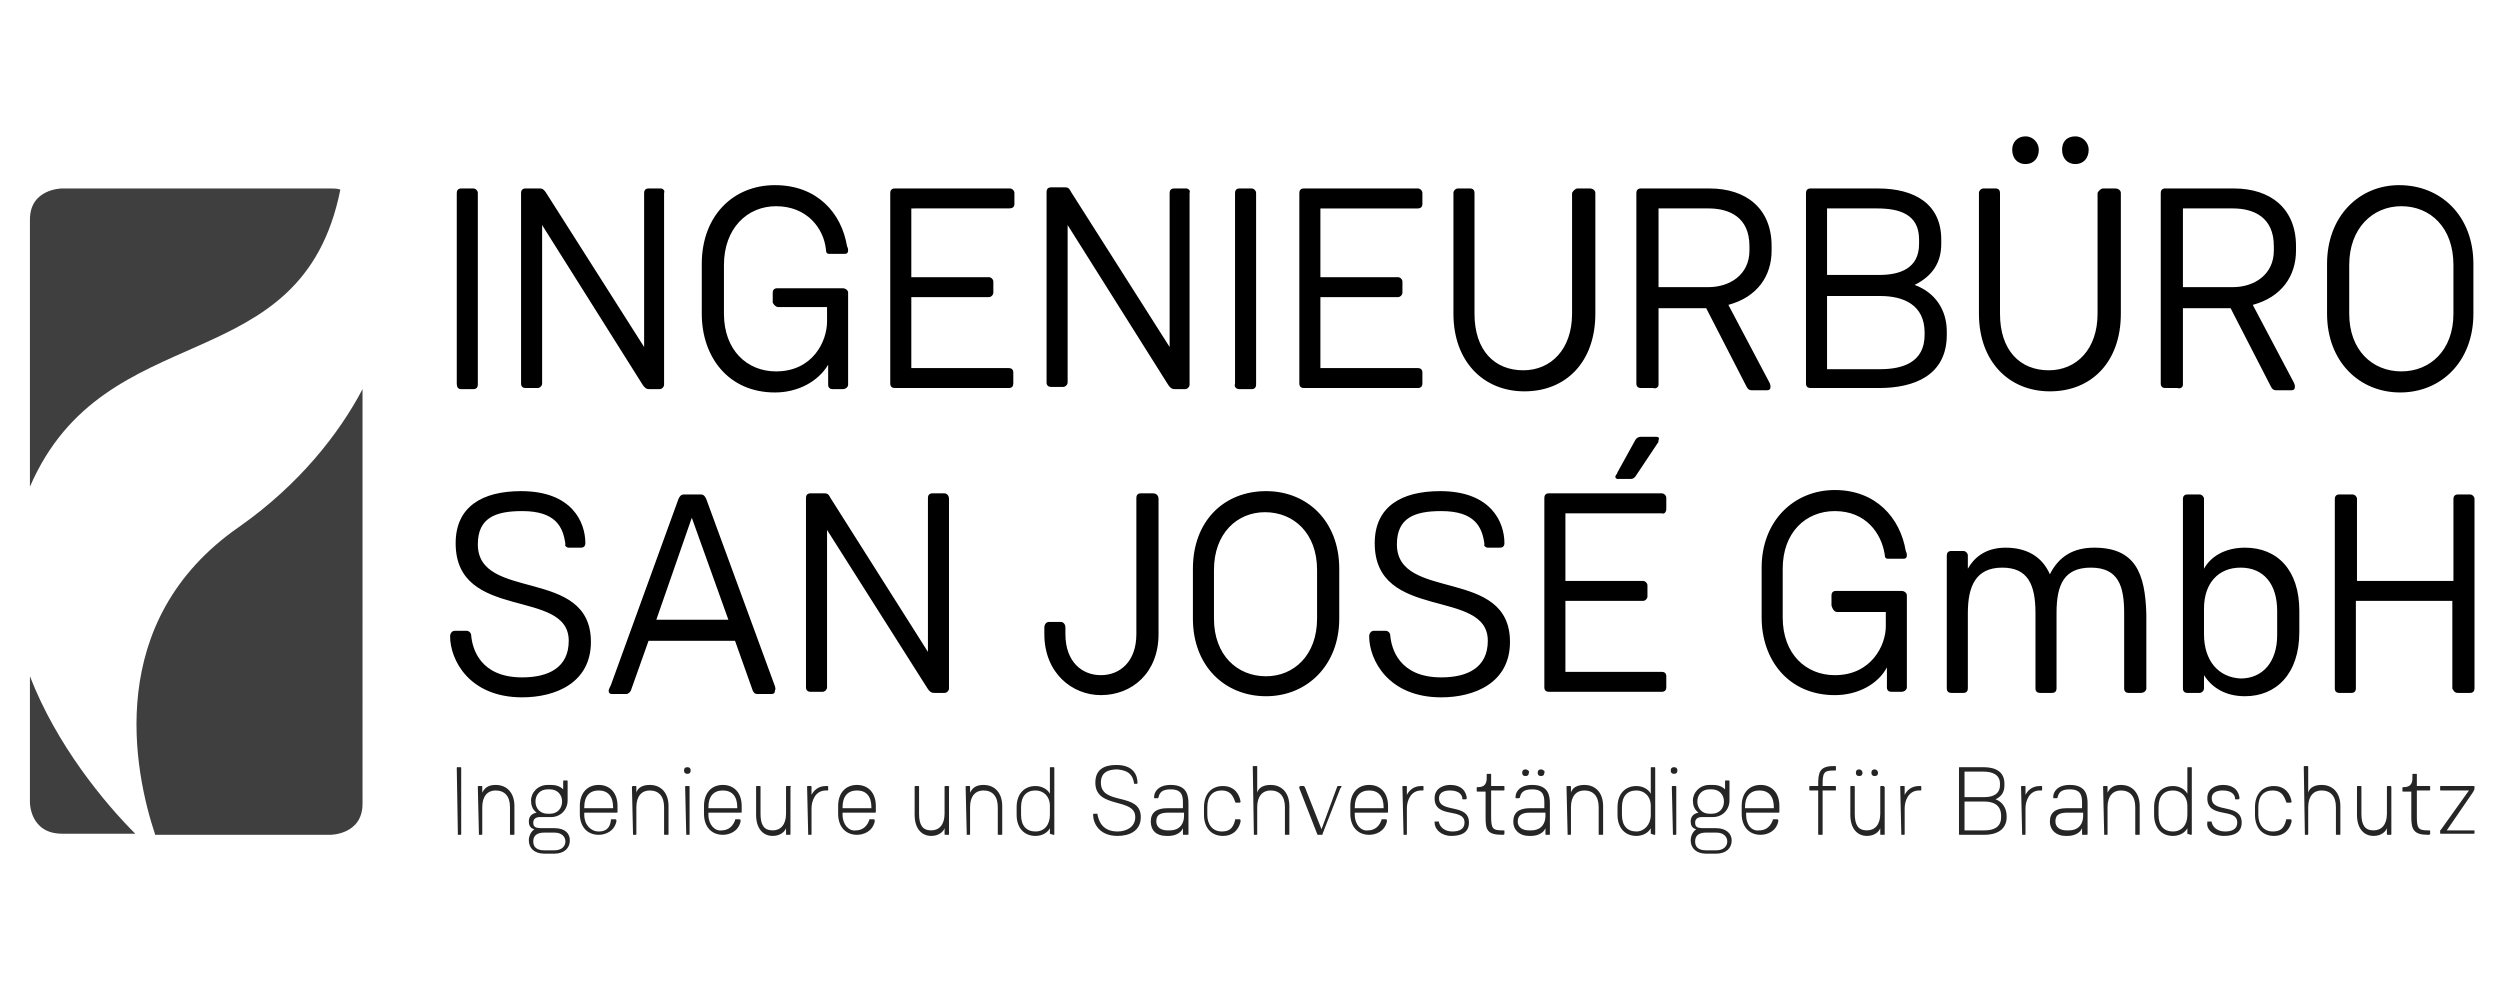
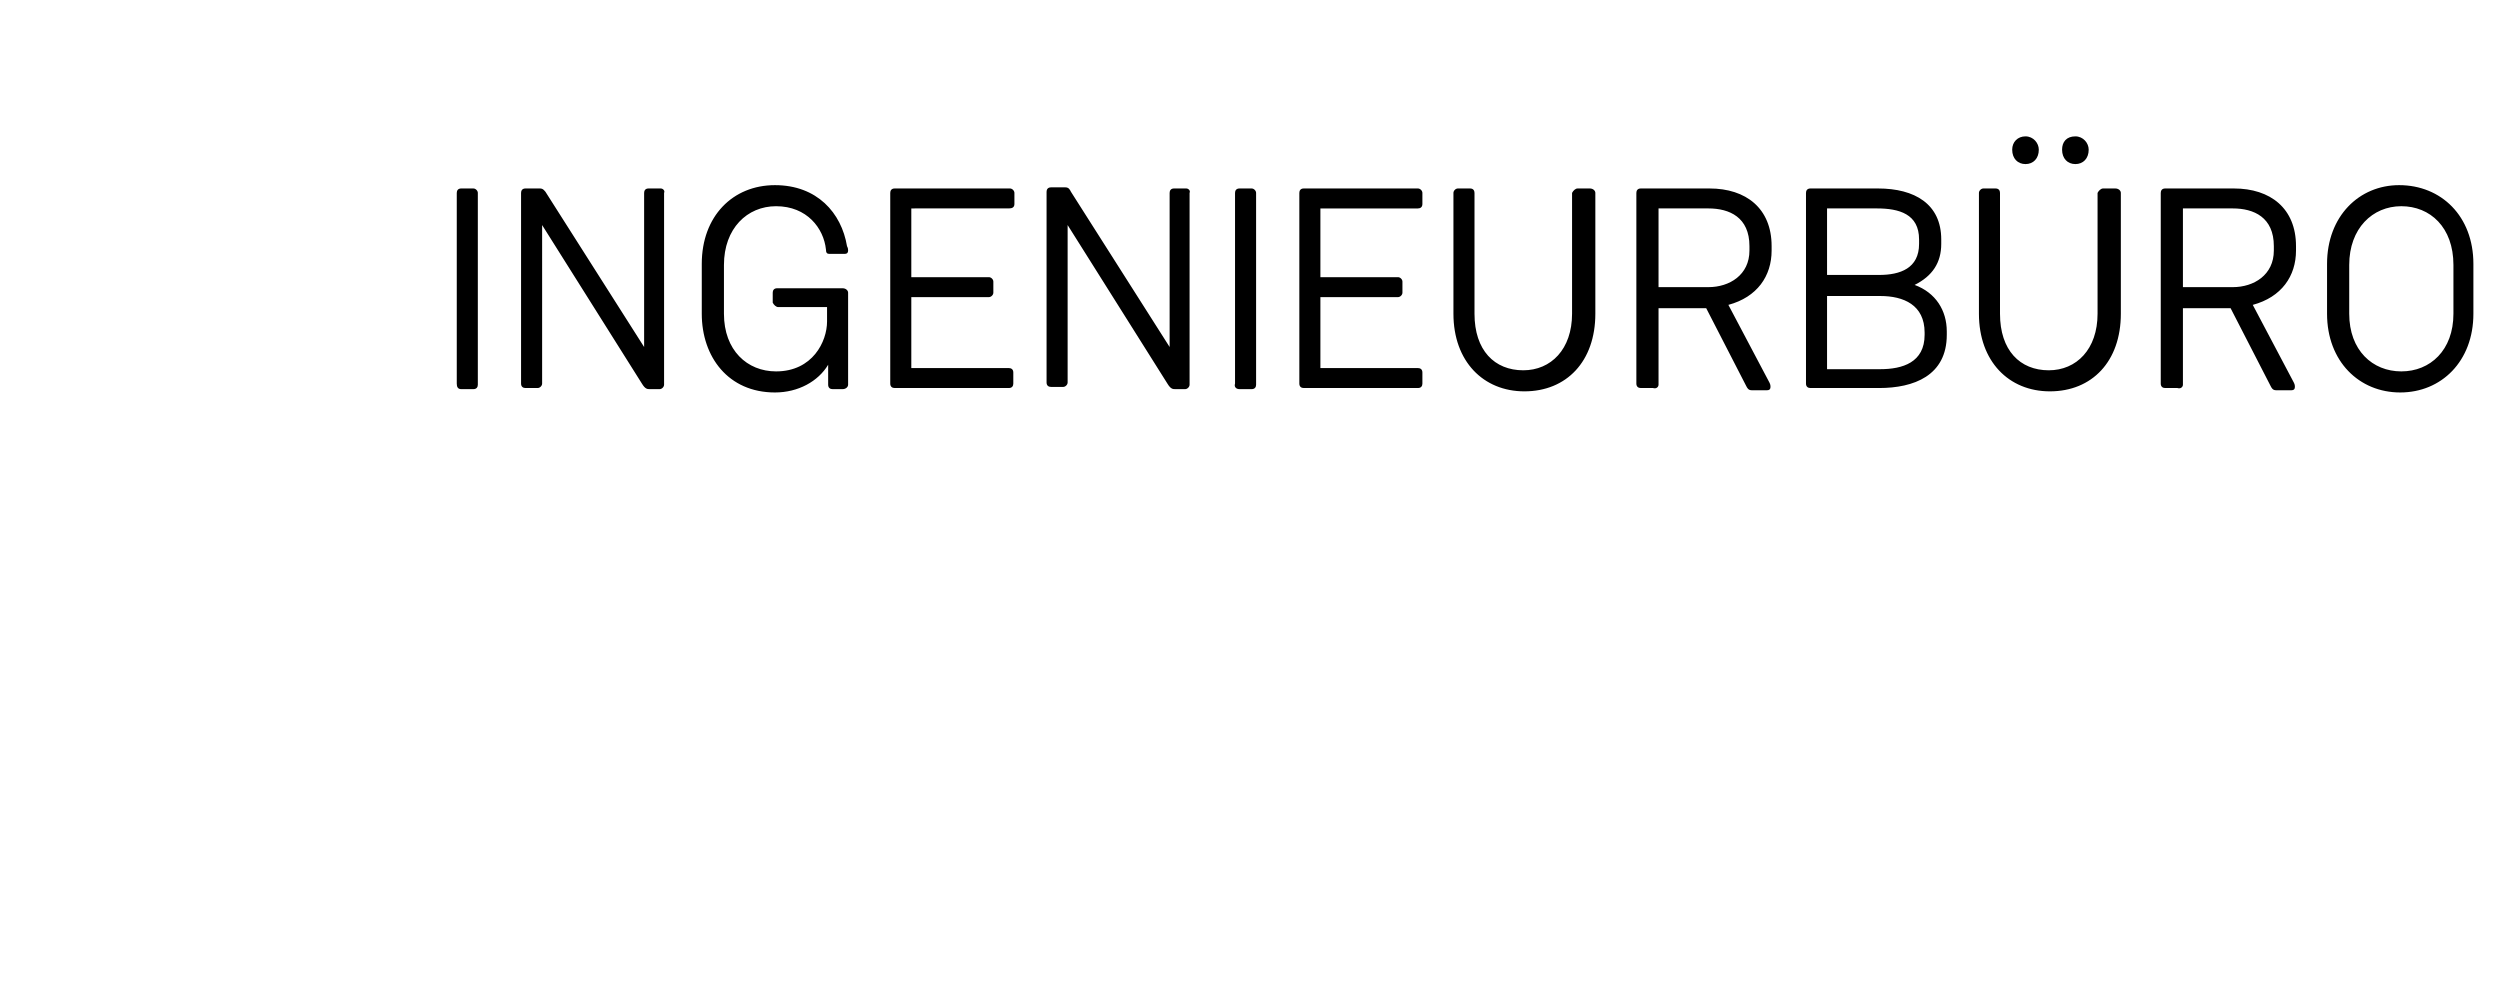
<svg xmlns="http://www.w3.org/2000/svg" version="1.1" id="Ebene_1" x="0px" y="0px" viewBox="0 0 225.5 88.6" style="enable-background:new 0 0 225.5 88.6;" xml:space="preserve">
  <style type="text/css">
	.st0{fill:#252525;}
	.st1{fill:#3F3F3F;}
</style>
  <g>
    <g>
      <path d="M211.9,28.3v-4.4c0-3.3,2.1-5.3,4.7-5.3c2.6,0,4.7,1.9,4.7,5.3v4.4c0,3.3-2.1,5.2-4.7,5.2C214,33.5,211.9,31.6,211.9,28.3     M209.9,23.8v4.5c0,4.3,2.9,7.1,6.6,7.1c3.7,0,6.6-2.8,6.6-7.1v-4.5c0-4.3-2.9-7.1-6.7-7.1C212.8,16.7,209.9,19.5,209.9,23.8     M196.9,25.9v-7.1h4.5c1.9,0,3.7,0.8,3.7,3.4v0.4c0,2.2-1.8,3.3-3.7,3.3H196.9z M196.9,34.7v-6.9h4.3l3.6,7    c0.1,0.2,0.2,0.4,0.5,0.4h1.4c0.2,0,0.3-0.1,0.3-0.3c0-0.1,0-0.2-0.1-0.4l-3.7-7c2.6-0.7,3.9-2.6,3.9-4.9v-0.4    c0-3.4-2.3-5.2-5.6-5.2h-6.2c-0.3,0-0.4,0.2-0.4,0.4v17.2c0,0.3,0.2,0.4,0.4,0.4h1.1C196.7,35.1,196.9,34.9,196.9,34.7 M189.7,17    h1.1c0.3,0,0.5,0.2,0.5,0.4v10.9c0,4.3-2.6,7-6.4,7c-3.7,0-6.4-2.7-6.4-7V17.4c0-0.2,0.2-0.4,0.4-0.4h1.1c0.3,0,0.4,0.2,0.4,0.4    v10.9c0,3.3,1.8,5.1,4.4,5.1c2.5,0,4.4-1.9,4.4-5.1V17.4C189.3,17.2,189.5,17,189.7,17 M187.2,12.3c-0.8,0-1.2,0.5-1.2,1.2    c0,0.8,0.5,1.3,1.2,1.3c0.7,0,1.2-0.5,1.2-1.3C188.4,12.9,187.9,12.3,187.2,12.3 M182.7,12.3c-0.7,0-1.2,0.5-1.2,1.2    c0,0.8,0.5,1.3,1.2,1.3c0.7,0,1.2-0.5,1.2-1.3C183.9,12.9,183.4,12.3,182.7,12.3 M173.6,30.2c0,2.5-2,3.1-4,3.1h-4.8v-6.6h4.8    c2.1,0,4,0.8,4,3.3V30.2z M164.8,18.8h4.5c2,0,3.8,0.5,3.8,2.8V22c0,2.2-1.7,2.8-3.6,2.8h-4.7V18.8z M172.7,25.7    c1.6-0.8,2.4-2,2.4-3.7v-0.4c0-3.2-2.4-4.6-5.7-4.6h-6.1c-0.3,0-0.4,0.2-0.4,0.4v17.2c0,0.3,0.2,0.4,0.4,0.4h6.2    c3.1,0,6.1-1.1,6.1-4.8v-0.3C175.6,28,174.6,26.4,172.7,25.7 M149.6,25.9v-7.1h4.5c1.9,0,3.7,0.8,3.7,3.4v0.4    c0,2.2-1.8,3.3-3.7,3.3H149.6z M149.6,34.7v-6.9h4.3l3.6,7c0.1,0.2,0.2,0.4,0.5,0.4h1.4c0.2,0,0.3-0.1,0.3-0.3    c0-0.1,0-0.2-0.1-0.4l-3.7-7c2.6-0.7,3.9-2.6,3.9-4.9v-0.4c0-3.4-2.3-5.2-5.6-5.2H148c-0.3,0-0.4,0.2-0.4,0.4v17.2    c0,0.3,0.2,0.4,0.4,0.4h1.1C149.4,35.1,149.6,34.9,149.6,34.7 M142.3,17h1.1c0.3,0,0.5,0.2,0.5,0.4v10.9c0,4.3-2.6,7-6.4,7    c-3.7,0-6.4-2.7-6.4-7V17.4c0-0.2,0.2-0.4,0.4-0.4h1.1c0.3,0,0.4,0.2,0.4,0.4v10.9c0,3.3,1.8,5.1,4.4,5.1c2.5,0,4.4-1.9,4.4-5.1    V17.4C141.9,17.2,142.1,17,142.3,17 M128.3,18.4v-1c0-0.2-0.2-0.4-0.4-0.4h-10.3c-0.3,0-0.4,0.2-0.4,0.4v17.2    c0,0.3,0.2,0.4,0.4,0.4h10.3c0.3,0,0.4-0.2,0.4-0.4v-1c0-0.3-0.2-0.4-0.4-0.4h-8.8v-6.4h7c0.2,0,0.4-0.2,0.4-0.4v-1    c0-0.2-0.2-0.4-0.4-0.4h-7v-6.2h8.8C128.1,18.8,128.3,18.7,128.3,18.4 M111.8,35.1h1.1c0.3,0,0.4-0.2,0.4-0.4V17.4    c0-0.2-0.2-0.4-0.4-0.4h-1.1c-0.3,0-0.4,0.2-0.4,0.4v17.2C111.3,34.9,111.5,35.1,111.8,35.1 M107,17h-1.1c-0.3,0-0.4,0.2-0.4,0.4    v13.9l-8.9-14c-0.1-0.2-0.2-0.4-0.5-0.4h-1.3c-0.3,0-0.4,0.2-0.4,0.4v17.2c0,0.3,0.2,0.4,0.4,0.4h1.1c0.2,0,0.4-0.2,0.4-0.4V20.3    l9,14.3c0.3,0.5,0.5,0.5,0.7,0.5h0.9c0.2,0,0.4-0.2,0.4-0.4V17.4C107.4,17.2,107.2,17,107,17 M91.5,18.4v-1c0-0.2-0.2-0.4-0.4-0.4    H80.7c-0.3,0-0.4,0.2-0.4,0.4v17.2c0,0.3,0.2,0.4,0.4,0.4H91c0.3,0,0.4-0.2,0.4-0.4v-1c0-0.3-0.2-0.4-0.4-0.4h-8.8v-6.4h7    c0.2,0,0.4-0.2,0.4-0.4v-1c0-0.2-0.2-0.4-0.4-0.4h-7v-6.2H91C91.3,18.8,91.5,18.7,91.5,18.4 M70.2,27.7h4.4V29    c0,1.8-1.3,4.5-4.6,4.5c-2.6,0-4.7-1.9-4.7-5.2v-4.4c0-3.3,2.1-5.3,4.7-5.3c2.8,0,4.3,2,4.5,3.9c0,0.3,0.1,0.4,0.3,0.4h1.4    c0.2,0,0.3-0.1,0.3-0.3c0-0.1,0-0.2-0.1-0.4c-0.5-3-2.7-5.5-6.5-5.5c-3.8,0-6.6,2.8-6.6,7.1v4.5c0,3.9,2.4,7.1,6.6,7.1    c2.1,0,3.9-1,4.8-2.5v1.8c0,0.3,0.2,0.4,0.4,0.4h0.9c0.3,0,0.5-0.2,0.5-0.4v-8.3c0-0.2-0.2-0.4-0.5-0.4h-5.9    c-0.3,0-0.4,0.2-0.4,0.4v0.9C69.8,27.5,70,27.7,70.2,27.7 M59.6,17h-1.1c-0.3,0-0.4,0.2-0.4,0.4v13.9l-8.9-14    C49.1,17.2,49,17,48.7,17h-1.3c-0.3,0-0.4,0.2-0.4,0.4v17.2c0,0.3,0.2,0.4,0.4,0.4h1.1c0.2,0,0.4-0.2,0.4-0.4V20.3l9,14.3    c0.3,0.5,0.5,0.5,0.7,0.5h0.9c0.2,0,0.4-0.2,0.4-0.4V17.4C60,17.2,59.8,17,59.6,17 M41.6,35.1h1.1c0.3,0,0.4-0.2,0.4-0.4V17.4    c0-0.2-0.2-0.4-0.4-0.4h-1.1c-0.3,0-0.4,0.2-0.4,0.4v17.2C41.2,34.9,41.3,35.1,41.6,35.1" />
-       <path d="M221.7,62.5h1.1c0.3,0,0.4-0.2,0.4-0.4V45c0-0.2-0.2-0.4-0.4-0.4h-1.1c-0.3,0-0.4,0.2-0.4,0.4v7.4h-8.7V45    c0-0.2-0.2-0.4-0.4-0.4H211c-0.3,0-0.4,0.2-0.4,0.4v17.1c0,0.3,0.2,0.4,0.4,0.4h1.1c0.3,0,0.4-0.2,0.4-0.4v-7.9h8.7v7.9    C221.3,62.3,221.4,62.5,221.7,62.5 M198.8,57.2v-2.3c0-2.3,1.3-3.7,3.3-3.7c2.1,0,3.3,1.5,3.3,3.9v2.2c0,2.4-1.3,3.9-3.3,3.9    C200.1,61.1,198.8,59.6,198.8,57.2 M198.8,62.1v-1.2c0.7,1.1,1.9,1.9,3.7,1.9c2.8,0,4.9-2,4.9-5.8v-1.9c0-3.7-2-5.7-4.9-5.7    c-1.8,0-3.1,0.8-3.7,1.9V45c0-0.2-0.2-0.4-0.4-0.4h-1.1c-0.3,0-0.4,0.2-0.4,0.4v17.1c0,0.3,0.2,0.4,0.4,0.4h1.1    C198.6,62.5,198.8,62.3,198.8,62.1 M188.9,49.4c-1.9,0-3.2,0.8-4,2.4c-0.7-1.6-2.1-2.4-4-2.4c-1.9,0-2.9,1-3.4,1.9v-1.2    c0-0.2-0.2-0.4-0.4-0.4H176c-0.3,0-0.4,0.2-0.4,0.4v12c0,0.3,0.2,0.4,0.4,0.4h1.1c0.3,0,0.4-0.2,0.4-0.4v-6.8    c0-2.4,0.7-4.1,3.1-4.1c2.3,0,3,1.5,3,4.1v6.8c0,0.3,0.2,0.4,0.4,0.4h1.1c0.3,0,0.4-0.2,0.4-0.4v-6.8c0-2.6,0.7-4.1,3.1-4.1    c2.5,0,3,1.7,3,4.1v6.8c0,0.3,0.2,0.4,0.4,0.4h1.1c0.3,0,0.5-0.2,0.5-0.4v-6.7C193.5,51.7,192.6,49.4,188.9,49.4 M165.7,55.2h4.4    v1.3c0,1.7-1.3,4.4-4.6,4.4c-2.6,0-4.7-1.9-4.7-5.2v-4.4c0-3.3,2.1-5.2,4.7-5.2c2.8,0,4.2,2,4.5,3.9c0,0.3,0.1,0.4,0.3,0.4h1.4    c0.2,0,0.3-0.1,0.3-0.3c0-0.1,0-0.2-0.1-0.4c-0.5-3-2.7-5.5-6.4-5.5s-6.6,2.8-6.6,7v4.5c0,3.8,2.4,7,6.6,7c2.1,0,3.9-1,4.7-2.5    v1.8c0,0.3,0.2,0.4,0.4,0.4h0.9c0.3,0,0.5-0.2,0.5-0.4v-8.3c0-0.2-0.2-0.4-0.5-0.4h-5.9c-0.3,0-0.4,0.2-0.4,0.4v0.9    C165.3,55,165.5,55.2,165.7,55.2 M150.3,45.9v-1c0-0.2-0.2-0.4-0.4-0.4h-10.2c-0.3,0-0.4,0.2-0.4,0.4v17.1c0,0.3,0.2,0.4,0.4,0.4    h10.2c0.3,0,0.4-0.2,0.4-0.4v-1c0-0.3-0.2-0.4-0.4-0.4h-8.7v-6.4h7c0.2,0,0.4-0.2,0.4-0.4v-1c0-0.2-0.2-0.4-0.4-0.4h-7v-6.1h8.7    C150.1,46.4,150.3,46.2,150.3,45.9 M149.4,39.4H148c-0.2,0-0.4,0.1-0.5,0.3l-1.6,2.9c0,0.1-0.2,0.3-0.2,0.4c0,0.1,0.1,0.2,0.2,0.2    h1.2c0.2,0,0.3-0.1,0.4-0.2l2-3c0.1-0.1,0.1-0.2,0.1-0.3C149.7,39.5,149.6,39.4,149.4,39.4 M134.2,49.4h1.1c0.3,0,0.4-0.2,0.4-0.4    c0-1.9-1.2-4.7-5.8-4.7c-3.5,0-5.9,1.4-5.9,4.7c0,7.1,10.2,4,10.2,8.8c0,2.4-1.8,3.3-4.2,3.3c-3.8,0-4.5-2.6-4.6-3.8    c0-0.2-0.2-0.4-0.4-0.4h-1.1c-0.2,0-0.4,0.2-0.4,0.5c0,2.1,1.7,5.5,6.5,5.5c3,0,6.2-1.3,6.2-5c0-6.8-10.2-3.6-10.2-8.8    c0-2.4,1.6-3,4-3c3,0,3.7,1.4,3.9,3C133.8,49.2,134,49.4,134.2,49.4 M109.5,55.8v-4.4c0-3.3,2.1-5.2,4.6-5.2    c2.6,0,4.7,1.9,4.7,5.2v4.4c0,3.3-2.1,5.2-4.6,5.2C111.6,61,109.5,59.1,109.5,55.8 M107.6,51.3v4.5c0,4.3,2.9,7,6.6,7    c3.7,0,6.6-2.8,6.6-7v-4.5c0-4.3-2.9-7-6.6-7C110.4,44.3,107.6,47,107.6,51.3 M104,44.5h-1.1c-0.3,0-0.4,0.2-0.4,0.4v12.3    c0,2.5-1.5,3.7-3.2,3.7c-1.7,0-3.2-1.2-3.2-3.7v-0.6c0-0.3-0.2-0.5-0.4-0.5h-1.1c-0.2,0-0.4,0.2-0.4,0.5v0.6    c0,3.5,2.5,5.5,5.1,5.5c2.8,0,5.2-2,5.2-5.5V45C104.5,44.7,104.3,44.5,104,44.5 M85.2,44.5h-1.1c-0.3,0-0.4,0.2-0.4,0.4v13.9    l-8.8-13.9c-0.1-0.2-0.2-0.4-0.5-0.4h-1.3c-0.3,0-0.4,0.2-0.4,0.4v17.1c0,0.3,0.2,0.4,0.4,0.4h1.1c0.2,0,0.4-0.2,0.4-0.4V47.8    l9,14.2c0.3,0.5,0.5,0.5,0.7,0.5h0.9c0.2,0,0.4-0.2,0.4-0.4V45C85.6,44.7,85.4,44.5,85.2,44.5 M59.2,55.9l3.2-9.2l3.3,9.2H59.2z     M69.9,61.9l-6.2-16.9c-0.1-0.2-0.2-0.4-0.5-0.4h-1.5c-0.3,0-0.4,0.2-0.5,0.4l-6.1,16.8c-0.1,0.2-0.2,0.4-0.2,0.5    c0,0.2,0.1,0.3,0.3,0.3h1.3c0.1,0,0.3-0.1,0.4-0.3l1.6-4.5h7.8l1.6,4.5c0.1,0.2,0.2,0.3,0.4,0.3h1.3c0.2,0,0.3-0.1,0.3-0.3    C70,62.1,69.9,62,69.9,61.9 M51.3,49.4h1.1c0.3,0,0.4-0.2,0.4-0.4c0-1.9-1.2-4.7-5.8-4.7c-3.5,0-5.9,1.4-5.9,4.7    c0,7.1,10.2,4,10.2,8.8c0,2.4-1.8,3.3-4.2,3.3c-3.8,0-4.5-2.6-4.6-3.8c0-0.2-0.2-0.4-0.4-0.4H41c-0.2,0-0.4,0.2-0.4,0.5    c0,2.1,1.7,5.5,6.5,5.5c3,0,6.2-1.3,6.2-5c0-6.8-10.2-3.6-10.2-8.8c0-2.4,1.6-3,4-3c3,0,3.7,1.4,3.9,3    C50.9,49.2,51.1,49.4,51.3,49.4" />
-       <path class="st0" d="M223.2,71.1V71c0-0.1,0-0.1-0.1-0.1h-2.9c-0.1,0-0.1,0-0.1,0.1v0.2c0,0.1,0,0.1,0.1,0.1h2.5l-2.5,3.5    c-0.1,0.1-0.1,0.1-0.1,0.2v0.1c0,0.1,0,0.1,0.1,0.1h2.9c0.1,0,0.1,0,0.1-0.1V75c0-0.1,0-0.1-0.1-0.1h-2.4l2.4-3.5    C223.1,71.3,223.2,71.3,223.2,71.1 M219,75.3L219,75.3c0.1,0,0.2,0,0.2-0.1V75c0-0.1,0-0.1-0.1-0.1H219c-0.9,0-1-0.2-1-1.3v-2.3    h1.1c0.1,0,0.1,0,0.1-0.1V71c0-0.1,0-0.1-0.1-0.1H218v-1c0-0.1,0-0.1-0.1-0.1h-0.2c-0.1,0-0.1,0-0.1,0.1v0.3    c0,0.6-0.3,0.8-0.8,0.8c-0.1,0-0.1,0-0.1,0.1v0.2c0,0.1,0,0.1,0.1,0.1h0.7v2.3C217.5,74.8,217.7,75.3,219,75.3 M215.6,70.9h-0.2    c-0.1,0-0.1,0-0.1,0.1v2.4c0,1-0.5,1.5-1.2,1.5c-0.8,0-1.1-0.5-1.1-1.5V71c0-0.1,0-0.1-0.1-0.1h-0.2c-0.1,0-0.1,0-0.1,0.1v2.5    c0,1.2,0.6,1.9,1.5,1.9c0.7,0,1.1-0.4,1.2-0.7v0.5c0,0.1,0,0.1,0.1,0.1h0.2c0.1,0,0.1,0,0.1-0.1V71    C215.7,71,215.7,70.9,215.6,70.9 M207.9,75.3h0.2c0.1,0,0.1,0,0.1-0.1v-2.4c0-1,0.5-1.5,1.2-1.5c0.8,0,1.3,0.5,1.3,1.5v2.4    c0,0.1,0,0.1,0.1,0.1h0.2c0.1,0,0.1,0,0.1-0.1v-2.5c0-1.1-0.6-1.9-1.7-1.9c-0.7,0-1.1,0.3-1.2,0.7v-2.3c0-0.1,0-0.1-0.1-0.1h-0.2    c-0.1,0-0.1,0-0.1,0.1L207.9,75.3C207.8,75.3,207.8,75.3,207.9,75.3 M203.7,73.5v-0.7c0-1,0.5-1.5,1.3-1.5c0.7,0,1,0.4,1.2,1    c0,0,0,0.1,0.1,0.1h0.3c0,0,0.1,0,0.1-0.1v0c-0.1-0.6-0.5-1.4-1.6-1.4c-1,0-1.7,0.7-1.7,1.9v0.7c0,1.2,0.7,1.9,1.7,1.9    c1.1,0,1.5-0.8,1.6-1.3c0-0.1,0-0.1,0-0.1c0,0,0-0.1-0.1-0.1h-0.3c-0.1,0-0.1,0-0.1,0.1c-0.2,0.8-0.6,1-1.2,1    C204.2,75,203.7,74.4,203.7,73.5 M200.6,75.4c0.9,0,1.6-0.3,1.6-1.2c0-1.8-2.7-0.8-2.7-2.2c0-0.6,0.6-0.7,1-0.7    c0.9,0,1.1,0.5,1.1,0.7c0,0.1,0,0.1,0.1,0.1h0.2c0,0,0.1,0,0.1-0.1v0c0,0,0-1.2-1.5-1.2c-0.6,0-1.4,0.3-1.4,1.2    c0,1.9,2.7,0.8,2.7,2.2c0,0.6-0.5,0.8-1.1,0.8c-0.7,0-1.1-0.4-1.2-0.8c0-0.1,0-0.1-0.1-0.1h-0.2c0,0-0.1,0-0.1,0c0,0,0,0,0,0.1    C199,74.8,199.6,75.4,200.6,75.4 M197.3,73.5v-0.8c0-0.9-0.6-1.4-1.3-1.4c-0.8,0-1.3,0.5-1.3,1.5v0.7c0,1,0.5,1.5,1.3,1.5    C196.8,75,197.3,74.4,197.3,73.5 M197.3,75.2v-0.5c-0.2,0.4-0.7,0.7-1.3,0.7c-1,0-1.7-0.7-1.7-1.9v-0.7c0-1.2,0.7-1.9,1.7-1.9    c0.6,0,1.1,0.3,1.3,0.7v-2.3c0-0.1,0-0.1,0.1-0.1h0.2c0.1,0,0.1,0,0.1,0.1v5.9c0,0.1,0,0.1-0.1,0.1L197.3,75.2    C197.4,75.3,197.3,75.3,197.3,75.2 M189.8,75.3h0.2c0.1,0,0.1,0,0.1-0.1v-2.4c0-1,0.5-1.5,1.2-1.5c0.8,0,1.3,0.5,1.3,1.5v2.4    c0,0.1,0,0.1,0.1,0.1h0.2c0.1,0,0.1,0,0.1-0.1v-2.5c0-1.1-0.6-1.9-1.7-1.9c-0.7,0-1,0.3-1.2,0.7V71c0-0.1,0-0.1-0.1-0.1h-0.2    c-0.1,0-0.1,0-0.1,0.1L189.8,75.3C189.7,75.3,189.8,75.3,189.8,75.3 M186.5,73.3h1.4v0.3c0,0.6-0.3,1.3-1.3,1.3h-0.2    c-0.6,0-1-0.3-1-0.8C185.4,73.6,185.6,73.3,186.5,73.3 M188.3,75.2v-2.7c0-0.7-0.1-1.7-1.6-1.7c-1.1,0-1.5,0.6-1.5,1.1v0    c0,0.1,0,0.1,0.1,0.1h0.2c0.1,0,0.1-0.1,0.1-0.1c0.1-0.4,0.3-0.7,1.1-0.7c1.1,0,1.1,0.7,1.1,1.3v0.4h-1.4c-1,0-1.5,0.4-1.5,1.2    c0,0.8,0.6,1.3,1.4,1.3h0.2c0.5,0,1.1-0.2,1.3-0.7v0.5c0,0.1,0,0.1,0.1,0.1h0.2C188.3,75.3,188.3,75.3,188.3,75.2 M182.4,75.3h0.2    c0.1,0,0.1,0,0.1-0.1v-2.3c0-0.6,0.3-1.6,1.3-1.6h0.1c0.1,0,0.1,0,0.1-0.1V71c0-0.1,0-0.1-0.1-0.1H184c-0.7,0-1.1,0.4-1.3,0.8V71    c0-0.1,0-0.1-0.1-0.1h-0.2c-0.1,0-0.1,0-0.1,0.1L182.4,75.3C182.3,75.3,182.3,75.3,182.4,75.3 M180.5,73.7c0,1-0.8,1.2-1.5,1.2    h-1.8v-2.6h1.8c0.8,0,1.5,0.3,1.5,1.3V73.7z M177.2,69.6h1.7c0.7,0,1.5,0.2,1.5,1.1v0.1c0,0.8-0.6,1.1-1.4,1.1h-1.8V69.6z     M180,72.1c0.6-0.3,0.8-0.7,0.8-1.3v-0.1c0-1.1-0.8-1.5-1.9-1.5h-2.1c-0.1,0-0.1,0-0.1,0.1v5.9c0,0.1,0,0.1,0.1,0.1h2.2    c1,0,2-0.4,2-1.6v-0.1C181,72.9,180.6,72.3,180,72.1 M171.5,75.3h0.2c0.1,0,0.1,0,0.1-0.1v-2.3c0-0.6,0.3-1.6,1.3-1.6h0.1    c0.1,0,0.1,0,0.1-0.1V71c0-0.1,0-0.1-0.1-0.1h-0.1c-0.7,0-1.1,0.4-1.3,0.8V71c0-0.1,0-0.1-0.1-0.1h-0.2c-0.1,0-0.1,0-0.1,0.1    L171.5,75.3C171.4,75.3,171.5,75.3,171.5,75.3 M169.9,70.9h-0.2c-0.1,0-0.1,0-0.1,0.1v2.4c0,1-0.5,1.5-1.2,1.5    c-0.8,0-1.1-0.5-1.1-1.5V71c0-0.1,0-0.1-0.1-0.1h-0.2c-0.1,0-0.1,0-0.1,0.1v2.5c0,1.2,0.6,1.9,1.5,1.9c0.7,0,1.1-0.4,1.2-0.7v0.5    c0,0.1,0,0.1,0.1,0.1h0.2c0.1,0,0.1,0,0.1-0.1V71C170,71,169.9,70.9,169.9,70.9 M169.1,69.4c-0.2,0-0.3,0.1-0.3,0.3    c0,0.2,0.1,0.3,0.3,0.3c0.2,0,0.3-0.1,0.3-0.3C169.4,69.6,169.3,69.4,169.1,69.4 M167.7,69.4c-0.2,0-0.3,0.1-0.3,0.3    c0,0.2,0.1,0.3,0.3,0.3c0.2,0,0.3-0.1,0.3-0.3C168,69.6,167.9,69.4,167.7,69.4 M165.6,71.2V71c0-0.1,0-0.1-0.1-0.1h-1.1v-0.1    c0-1.1,0.1-1.3,1-1.3h0.1c0.1,0,0.1,0,0.1-0.1v-0.2c0-0.1,0-0.1-0.1-0.1h-0.1c-1.3,0-1.4,0.6-1.4,1.7v0.1h-0.7    c-0.1,0-0.1,0-0.1,0.1v0.2c0,0.1,0,0.1,0.1,0.1h0.7v3.9c0,0.1,0,0.1,0.1,0.1h0.2c0.1,0,0.1,0,0.1-0.1v-3.9h1.1    C165.6,71.3,165.6,71.3,165.6,71.2 M160,72.9h-2.6v-0.1c0-1,0.5-1.5,1.3-1.5c0.8,0,1.3,0.5,1.3,1.5V72.9z M157.5,73.5v-0.2h2.9    c0.1,0,0.1,0,0.1-0.1v-0.5c0-1.2-0.7-1.9-1.7-1.9c-1,0-1.7,0.7-1.7,1.9v0.7c0,1.2,0.7,1.9,1.7,1.9c0.6,0,1.4-0.3,1.6-1.2    c0-0.1,0-0.1,0-0.1c0,0,0-0.1-0.1-0.1h-0.3c-0.1,0-0.1,0-0.1,0.1c-0.3,0.8-0.9,0.9-1.2,0.9C158,75,157.5,74.4,157.5,73.5     M154.8,76.7h-0.9c-0.7,0-1-0.3-1-0.8s0.3-0.8,1-0.8h0.9c0.7,0,1,0.4,1,0.8S155.5,76.7,154.8,76.7 M154.2,71.2h0.2    c0.7,0,1.1,0.5,1.1,1.1c0,0.6-0.4,1.1-1.1,1.1h-0.2c-0.7,0-1.1-0.5-1.1-1.1C153.1,71.7,153.5,71.2,154.2,71.2 M154.8,74.7h-1.1    c-0.6,0-0.8-0.1-0.8-0.5c0-0.3,0.2-0.5,0.6-0.5h1c0.9,0,1.5-0.7,1.5-1.5v-1.7c0-0.1,0-0.1-0.1-0.1h-0.2c-0.1,0-0.1,0-0.1,0.1v0.7    c-0.3-0.3-0.7-0.4-1.1-0.4h-0.3c-0.9,0-1.5,0.7-1.5,1.4c0,0.4,0.1,0.8,0.5,1.1c-0.5,0.1-0.7,0.4-0.7,0.8c0,0.3,0.1,0.6,0.5,0.7    c-0.3,0.2-0.5,0.6-0.5,1c0,0.7,0.5,1.2,1.4,1.2h0.9c0.9,0,1.4-0.5,1.4-1.2C156.2,75.2,155.7,74.7,154.8,74.7 M150.9,75.3h0.2    c0.1,0,0.1,0,0.1-0.1V71c0-0.1,0-0.1-0.1-0.1h-0.2c-0.1,0-0.1,0-0.1,0.1L150.9,75.3C150.8,75.3,150.8,75.3,150.9,75.3 M151,69.2    c-0.2,0-0.3,0.1-0.3,0.3s0.1,0.3,0.3,0.3c0.2,0,0.3-0.1,0.3-0.3S151.2,69.2,151,69.2 M148.9,73.5v-0.8c0-0.9-0.6-1.4-1.3-1.4    c-0.8,0-1.3,0.5-1.3,1.5v0.7c0,1,0.5,1.5,1.3,1.5C148.3,75,148.9,74.4,148.9,73.5 M148.9,75.2v-0.5c-0.2,0.4-0.7,0.7-1.3,0.7    c-1,0-1.7-0.7-1.7-1.9v-0.7c0-1.2,0.7-1.9,1.7-1.9c0.6,0,1.1,0.3,1.3,0.7v-2.3c0-0.1,0-0.1,0.1-0.1h0.2c0.1,0,0.1,0,0.1,0.1v5.9    c0,0.1,0,0.1-0.1,0.1L148.9,75.2C148.9,75.3,148.9,75.3,148.9,75.2 M141.4,75.3h0.2c0.1,0,0.1,0,0.1-0.1v-2.4c0-1,0.5-1.5,1.2-1.5    c0.8,0,1.3,0.5,1.3,1.5v2.4c0,0.1,0,0.1,0.1,0.1h0.2c0.1,0,0.1,0,0.1-0.1v-2.5c0-1.1-0.6-1.9-1.7-1.9c-0.7,0-1.1,0.3-1.2,0.7V71    c0-0.1,0-0.1-0.1-0.1h-0.2c-0.1,0-0.1,0-0.1,0.1L141.4,75.3C141.3,75.3,141.3,75.3,141.4,75.3 M138,73.3h1.4v0.3    c0,0.6-0.3,1.3-1.3,1.3h-0.2c-0.6,0-1-0.3-1-0.8C136.9,73.6,137.2,73.3,138,73.3 M139.8,75.2v-2.7c0-0.7-0.1-1.7-1.6-1.7    c-1.1,0-1.5,0.6-1.5,1.1v0c0,0.1,0,0.1,0.1,0.1h0.2c0.1,0,0.1-0.1,0.1-0.1c0.1-0.4,0.3-0.7,1.1-0.7c1.1,0,1.1,0.7,1.1,1.3v0.4H138    c-1,0-1.5,0.4-1.5,1.2c0,0.8,0.6,1.3,1.4,1.3h0.2c0.5,0,1.1-0.2,1.3-0.7v0.5c0,0.1,0,0.1,0.1,0.1h0.2    C139.8,75.3,139.8,75.3,139.8,75.2 M139,69.4c-0.2,0-0.3,0.1-0.3,0.3c0,0.2,0.1,0.3,0.3,0.3c0.2,0,0.3-0.1,0.3-0.3    C139.4,69.6,139.2,69.4,139,69.4 M137.6,69.4c-0.2,0-0.3,0.1-0.3,0.3c0,0.2,0.1,0.3,0.3,0.3c0.2,0,0.3-0.1,0.3-0.3    C138,69.6,137.8,69.4,137.6,69.4 M135.5,75.3L135.5,75.3c0.1,0,0.2,0,0.2-0.1V75c0-0.1,0-0.1-0.1-0.1h-0.1c-0.9,0-1-0.2-1-1.3    v-2.3h1.1c0.1,0,0.1,0,0.1-0.1V71c0-0.1,0-0.1-0.1-0.1h-1.1v-1c0-0.1,0-0.1-0.1-0.1h-0.2c-0.1,0-0.1,0-0.1,0.1v0.3    c0,0.6-0.3,0.8-0.8,0.8c-0.1,0-0.1,0-0.1,0.1v0.2c0,0.1,0,0.1,0.1,0.1h0.7v2.3C134,74.8,134.1,75.3,135.5,75.3 M130.9,75.4    c0.9,0,1.6-0.3,1.6-1.2c0-1.8-2.7-0.8-2.7-2.2c0-0.6,0.6-0.7,1-0.7c0.9,0,1.1,0.5,1.1,0.7c0,0.1,0,0.1,0.1,0.1h0.2    c0,0,0.1,0,0.1-0.1v0c0,0,0-1.2-1.5-1.2c-0.6,0-1.4,0.3-1.4,1.2c0,1.9,2.7,0.8,2.7,2.2c0,0.6-0.5,0.8-1.1,0.8    c-0.7,0-1.1-0.4-1.2-0.8c0-0.1,0-0.1-0.1-0.1h-0.2c0,0-0.1,0-0.1,0c0,0,0,0,0,0.1C129.4,74.8,130,75.4,130.9,75.4 M126.6,75.3h0.2    c0.1,0,0.1,0,0.1-0.1v-2.3c0-0.6,0.3-1.6,1.3-1.6h0.1c0.1,0,0.1,0,0.1-0.1V71c0-0.1,0-0.1-0.1-0.1h-0.1c-0.7,0-1.1,0.4-1.3,0.8V71    c0-0.1,0-0.1-0.1-0.1h-0.2c-0.1,0-0.1,0-0.1,0.1L126.6,75.3C126.5,75.3,126.5,75.3,126.6,75.3 M124.8,72.9h-2.6v-0.1    c0-1,0.5-1.5,1.3-1.5c0.8,0,1.3,0.5,1.3,1.5V72.9z M122.2,73.5v-0.2h2.9c0.1,0,0.1,0,0.1-0.1v-0.5c0-1.2-0.7-1.9-1.7-1.9    c-1,0-1.7,0.7-1.7,1.9v0.7c0,1.2,0.7,1.9,1.7,1.9c0.6,0,1.4-0.3,1.6-1.2c0-0.1,0-0.1,0-0.1c0,0,0-0.1-0.1-0.1h-0.3    c-0.1,0-0.1,0-0.1,0.1c-0.3,0.8-0.9,0.9-1.2,0.9C122.8,75,122.2,74.4,122.2,73.5 M121,70.9h-0.3c0,0-0.1,0-0.1,0.1l-1.4,3.8    l-1.5-3.8c0,0-0.1-0.1-0.1-0.1h-0.3c0,0-0.1,0-0.1,0.1c0,0,0,0.1,0,0.1l1.6,4.1c0,0.1,0.1,0.1,0.1,0.1h0.3c0.1,0,0.1,0,0.1-0.1    l1.6-4.1C121,71,121,71,121,70.9C121,70.9,121,70.9,121,70.9 M113.1,75.3h0.2c0.1,0,0.1,0,0.1-0.1v-2.4c0-1,0.5-1.5,1.2-1.5    c0.8,0,1.3,0.5,1.3,1.5v2.4c0,0.1,0,0.1,0.1,0.1h0.2c0.1,0,0.1,0,0.1-0.1v-2.5c0-1.1-0.6-1.9-1.7-1.9c-0.7,0-1.1,0.3-1.2,0.7v-2.3    c0-0.1,0-0.1-0.1-0.1h-0.2c-0.1,0-0.1,0-0.1,0.1L113.1,75.3C113,75.3,113.1,75.3,113.1,75.3 M108.9,73.5v-0.7c0-1,0.5-1.5,1.3-1.5    c0.7,0,1,0.4,1.2,1c0,0,0,0.1,0.1,0.1h0.3c0,0,0.1,0,0.1-0.1v0c-0.1-0.6-0.5-1.4-1.6-1.4c-1,0-1.7,0.7-1.7,1.9v0.7    c0,1.2,0.7,1.9,1.7,1.9c1.1,0,1.5-0.8,1.6-1.3c0-0.1,0-0.1,0-0.1c0,0,0-0.1-0.1-0.1h-0.3c-0.1,0-0.1,0-0.1,0.1    c-0.2,0.8-0.6,1-1.2,1C109.4,75,108.9,74.4,108.9,73.5 M105.4,73.3h1.4v0.3c0,0.6-0.3,1.3-1.3,1.3h-0.2c-0.6,0-1-0.3-1-0.8    C104.3,73.6,104.5,73.3,105.4,73.3 M107.2,75.2v-2.7c0-0.7-0.1-1.7-1.6-1.7c-1.1,0-1.5,0.6-1.5,1.1v0c0,0.1,0,0.1,0.1,0.1h0.2    c0.1,0,0.1-0.1,0.1-0.1c0.1-0.4,0.3-0.7,1.1-0.7c1.1,0,1.1,0.7,1.1,1.3v0.4h-1.4c-1,0-1.5,0.4-1.5,1.2c0,0.8,0.5,1.3,1.4,1.3h0.2    c0.5,0,1.1-0.2,1.3-0.7v0.5c0,0.1,0,0.1,0.1,0.1h0.2C107.2,75.3,107.2,75.3,107.2,75.2 M102.3,70.7h0.2c0.1,0,0.1,0,0.1-0.1    c0-0.6-0.3-1.6-1.9-1.6c-1.1,0-1.9,0.4-1.9,1.6c0,2.4,3.6,1.3,3.6,3.1c0,0.9-0.8,1.3-1.6,1.3c-1.4,0-1.7-1-1.8-1.5    c0-0.1,0-0.1-0.1-0.1h-0.2c-0.1,0-0.1,0-0.1,0.1c0,0.7,0.5,1.9,2.2,1.9c1,0,2.1-0.4,2.1-1.7c0-2.3-3.6-1-3.6-3.1    c0-0.9,0.6-1.2,1.5-1.2C101.9,69.5,102.2,70,102.3,70.7C102.2,70.7,102.2,70.7,102.3,70.7 M94.7,73.5v-0.8c0-0.9-0.6-1.4-1.3-1.4    c-0.8,0-1.3,0.5-1.3,1.5v0.7c0,1,0.5,1.5,1.3,1.5C94.2,75,94.7,74.4,94.7,73.5 M94.7,75.2v-0.5c-0.2,0.4-0.7,0.7-1.3,0.7    c-1,0-1.7-0.7-1.7-1.9v-0.7c0-1.2,0.7-1.9,1.7-1.9c0.6,0,1.1,0.3,1.3,0.7v-2.3c0-0.1,0-0.1,0.1-0.1H95c0.1,0,0.1,0,0.1,0.1v5.9    c0,0.1,0,0.1-0.1,0.1L94.7,75.2C94.7,75.3,94.7,75.3,94.7,75.2 M87.2,75.3h0.2c0.1,0,0.1,0,0.1-0.1v-2.4c0-1,0.5-1.5,1.2-1.5    c0.8,0,1.3,0.5,1.3,1.5v2.4c0,0.1,0,0.1,0.1,0.1h0.2c0.1,0,0.1,0,0.1-0.1v-2.5c0-1.1-0.6-1.9-1.7-1.9c-0.7,0-1,0.3-1.2,0.7V71    c0-0.1,0-0.1-0.1-0.1h-0.2c-0.1,0-0.1,0-0.1,0.1L87.2,75.3C87.1,75.3,87.1,75.3,87.2,75.3 M85.5,70.9h-0.2c-0.1,0-0.1,0-0.1,0.1    v2.4c0,1-0.5,1.5-1.2,1.5c-0.8,0-1.1-0.5-1.1-1.5V71c0-0.1,0-0.1-0.1-0.1h-0.2c-0.1,0-0.1,0-0.1,0.1v2.5c0,1.2,0.6,1.9,1.5,1.9    c0.7,0,1.1-0.4,1.2-0.7v0.5c0,0.1,0,0.1,0.1,0.1h0.2c0.1,0,0.1,0,0.1-0.1V71C85.7,71,85.6,70.9,85.5,70.9 M78.6,72.9H76v-0.1    c0-1,0.5-1.5,1.3-1.5c0.8,0,1.3,0.5,1.3,1.5V72.9z M76,73.5v-0.2h2.9c0.1,0,0.1,0,0.1-0.1v-0.5c0-1.2-0.7-1.9-1.7-1.9    c-1,0-1.7,0.7-1.7,1.9v0.7c0,1.2,0.7,1.9,1.7,1.9c0.6,0,1.4-0.3,1.6-1.2c0-0.1,0-0.1,0-0.1c0,0,0-0.1-0.1-0.1h-0.3    c-0.1,0-0.1,0-0.1,0.1c-0.3,0.8-0.9,0.9-1.2,0.9C76.6,75,76,74.4,76,73.5 M72.9,75.3h0.2c0.1,0,0.1,0,0.1-0.1v-2.3    c0-0.6,0.3-1.6,1.3-1.6h0.1c0.1,0,0.1,0,0.1-0.1V71c0-0.1,0-0.1-0.1-0.1h-0.1c-0.7,0-1.1,0.4-1.3,0.8V71c0-0.1,0-0.1-0.1-0.1h-0.2    c-0.1,0-0.1,0-0.1,0.1L72.9,75.3C72.8,75.3,72.8,75.3,72.9,75.3 M71.3,70.9H71c-0.1,0-0.1,0-0.1,0.1v2.4c0,1-0.5,1.5-1.2,1.5    c-0.8,0-1.1-0.5-1.1-1.5V71c0-0.1,0-0.1-0.1-0.1h-0.2c-0.1,0-0.1,0-0.1,0.1v2.5c0,1.2,0.6,1.9,1.5,1.9c0.7,0,1.1-0.4,1.2-0.7v0.5    c0,0.1,0,0.1,0.1,0.1h0.2c0.1,0,0.1,0,0.1-0.1V71C71.4,71,71.3,70.9,71.3,70.9 M66.5,72.9h-2.6v-0.1c0-1,0.5-1.5,1.3-1.5    c0.8,0,1.3,0.5,1.3,1.5V72.9z M63.9,73.5v-0.2h2.9c0.1,0,0.1,0,0.1-0.1v-0.5c0-1.2-0.7-1.9-1.7-1.9c-1,0-1.7,0.7-1.7,1.9v0.7    c0,1.2,0.7,1.9,1.7,1.9c0.6,0,1.4-0.3,1.6-1.2c0-0.1,0-0.1,0-0.1c0,0,0-0.1-0.1-0.1h-0.3c-0.1,0-0.1,0-0.1,0.1    c-0.3,0.8-0.9,0.9-1.2,0.9C64.5,75,63.9,74.4,63.9,73.5 M61.9,75.3h0.2c0.1,0,0.1,0,0.1-0.1V71c0-0.1,0-0.1-0.1-0.1h-0.2    c-0.1,0-0.1,0-0.1,0.1L61.9,75.3C61.8,75.3,61.8,75.3,61.9,75.3 M62,69.2c-0.2,0-0.3,0.1-0.3,0.3s0.1,0.3,0.3,0.3    c0.2,0,0.3-0.1,0.3-0.3S62.2,69.2,62,69.2 M57.1,75.3h0.2c0.1,0,0.1,0,0.1-0.1v-2.4c0-1,0.5-1.5,1.2-1.5c0.8,0,1.3,0.5,1.3,1.5    v2.4c0,0.1,0,0.1,0.1,0.1h0.2c0.1,0,0.1,0,0.1-0.1v-2.5c0-1.1-0.6-1.9-1.7-1.9c-0.7,0-1.1,0.3-1.2,0.7V71c0-0.1,0-0.1-0.1-0.1    h-0.2C57,70.9,57,71,57,71L57.1,75.3C57,75.3,57,75.3,57.1,75.3 M55.3,72.9h-2.6v-0.1c0-1,0.5-1.5,1.3-1.5c0.8,0,1.3,0.5,1.3,1.5    V72.9z M52.7,73.5v-0.2h2.9c0.1,0,0.1,0,0.1-0.1v-0.5c0-1.2-0.7-1.9-1.7-1.9c-1,0-1.7,0.7-1.7,1.9v0.7c0,1.2,0.7,1.9,1.7,1.9    c0.6,0,1.4-0.3,1.6-1.2c0-0.1,0-0.1,0-0.1c0,0,0-0.1-0.1-0.1h-0.3c-0.1,0-0.1,0-0.1,0.1C55,74.9,54.4,75,54,75    C53.3,75,52.7,74.4,52.7,73.5 M50,76.7h-0.9c-0.7,0-1-0.3-1-0.8s0.3-0.8,1-0.8H50c0.7,0,1,0.4,1,0.8S50.7,76.7,50,76.7 M49.4,71.2    h0.2c0.7,0,1.1,0.5,1.1,1.1c0,0.6-0.4,1.1-1.1,1.1h-0.2c-0.7,0-1.1-0.5-1.1-1.1C48.3,71.7,48.7,71.2,49.4,71.2 M50,74.7h-1.1    c-0.6,0-0.8-0.1-0.8-0.5c0-0.3,0.2-0.5,0.6-0.5h1c0.9,0,1.5-0.7,1.5-1.5v-1.7c0-0.1,0-0.1-0.1-0.1h-0.2c-0.1,0-0.1,0-0.1,0.1v0.7    c-0.3-0.3-0.7-0.4-1.1-0.4h-0.3c-0.9,0-1.5,0.7-1.5,1.4c0,0.4,0.1,0.8,0.5,1.1c-0.5,0.1-0.7,0.4-0.7,0.8c0,0.3,0.1,0.6,0.5,0.7    c-0.3,0.2-0.5,0.6-0.5,1c0,0.7,0.5,1.2,1.4,1.2H50c0.9,0,1.4-0.5,1.4-1.2C51.4,75.2,51,74.7,50,74.7 M43.2,75.3h0.2    c0.1,0,0.1,0,0.1-0.1v-2.4c0-1,0.5-1.5,1.2-1.5c0.8,0,1.3,0.5,1.3,1.5v2.4c0,0.1,0,0.1,0.1,0.1h0.2c0.1,0,0.1,0,0.1-0.1v-2.5    c0-1.1-0.6-1.9-1.7-1.9c-0.7,0-1,0.3-1.2,0.7V71c0-0.1,0-0.1-0.1-0.1h-0.2c-0.1,0-0.1,0-0.1,0.1L43.2,75.3    C43.1,75.3,43.2,75.3,43.2,75.3 M41.3,75.3h0.2c0.1,0,0.1,0,0.1-0.1v-5.9c0-0.1,0-0.1-0.1-0.1h-0.2c-0.1,0-0.1,0-0.1,0.1    L41.3,75.3C41.2,75.3,41.2,75.3,41.3,75.3" />
-       <path class="st1" d="M14,75.3h15.8c0,0,2.9,0,2.9-2.8V35.1c-2.1,4-5.7,8.6-11.1,12.4C9.3,56,12.1,69.6,14,75.3 M2.7,61v11.4    c0,0,0,2.8,2.9,2.8h6.6C9.4,72.4,5.1,67.2,2.7,61 M30.7,17.1C30.4,17,30.1,17,29.8,17H5.6c0,0-2.9,0-2.9,2.8v24.1    C9.5,28.2,27.2,34.6,30.7,17.1" />
    </g>
  </g>
</svg>